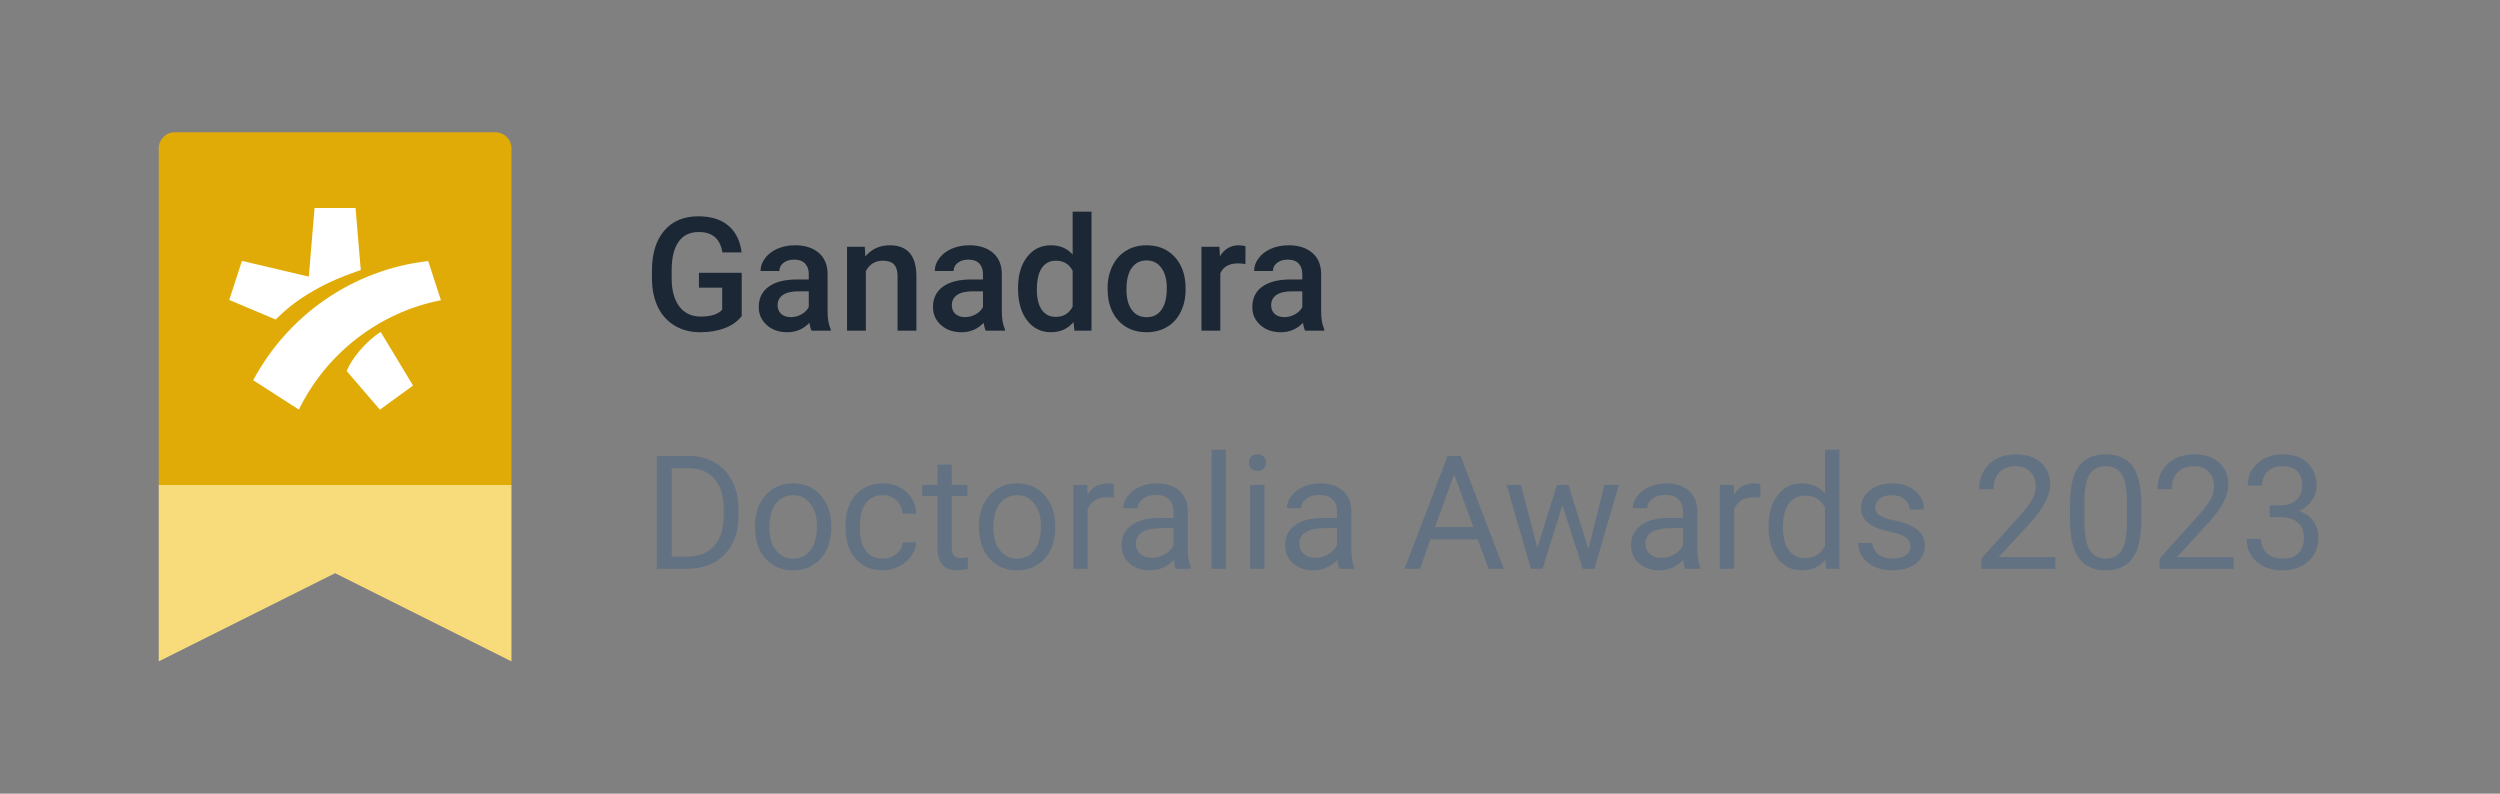
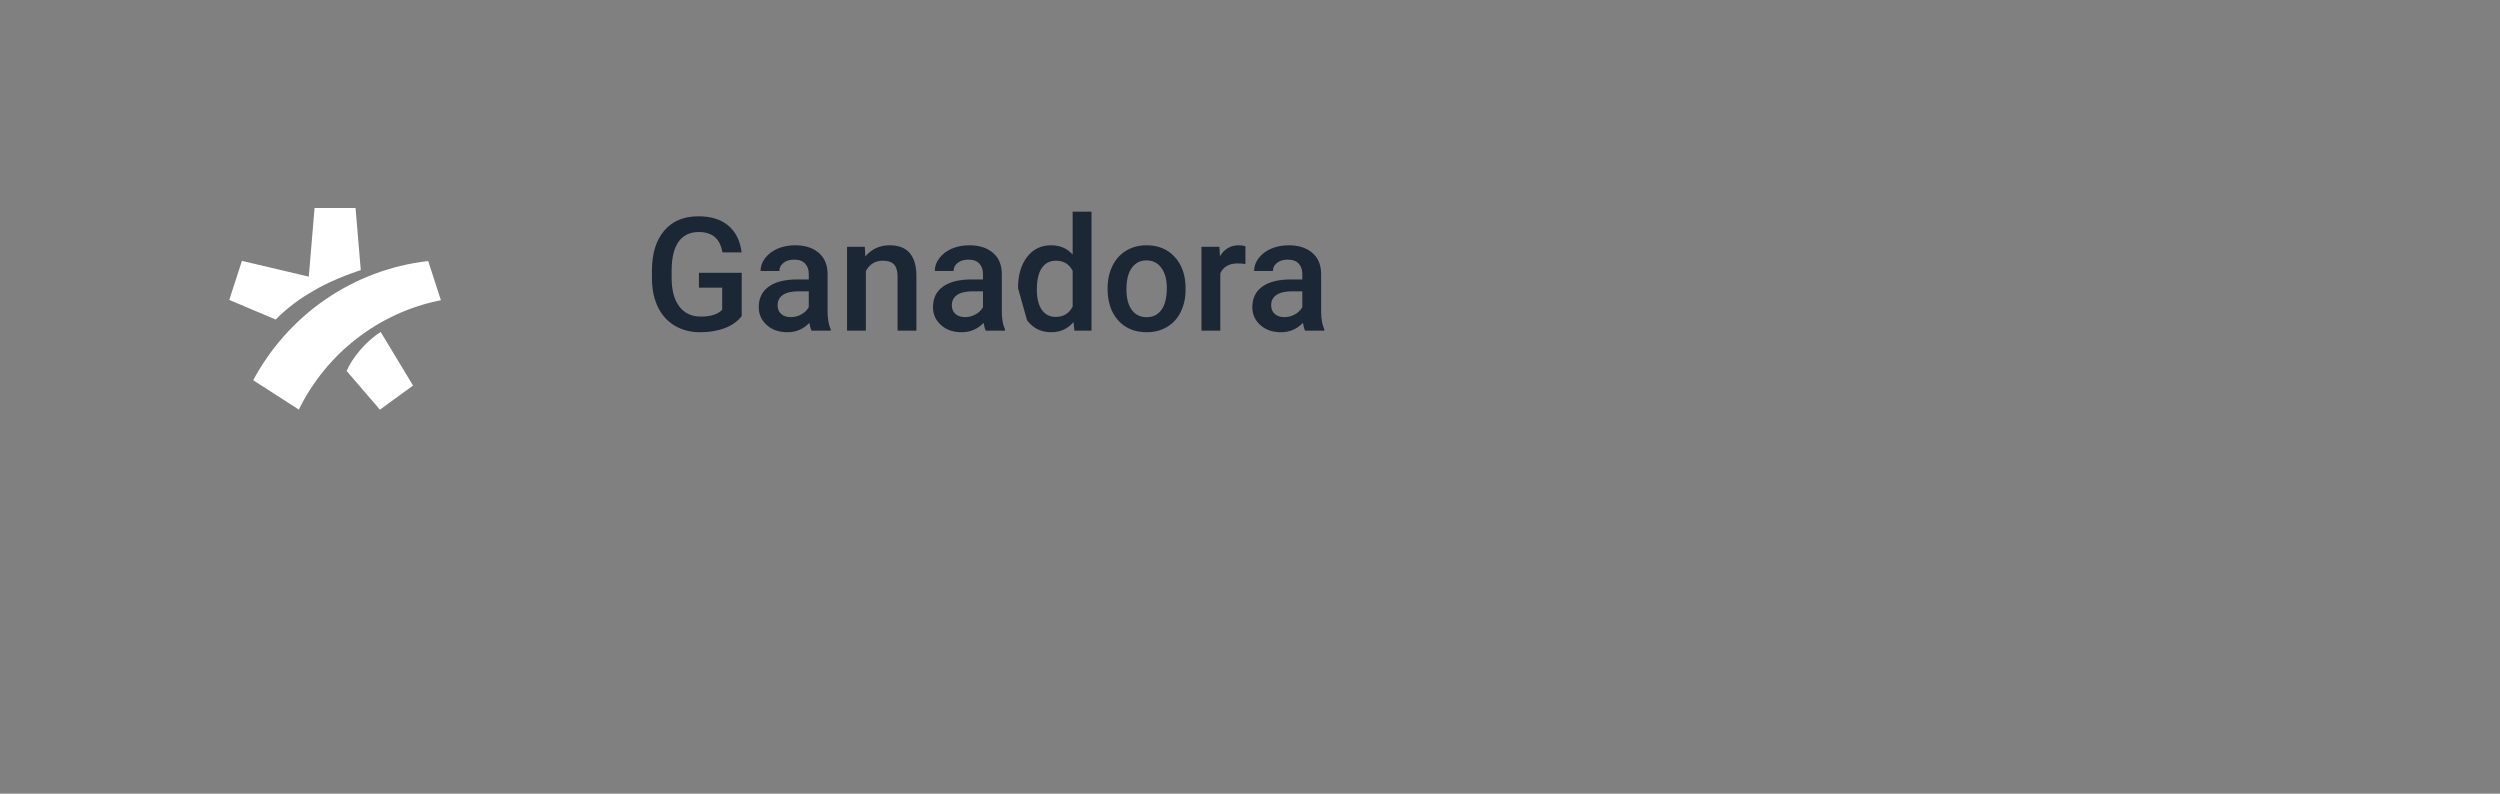
<svg xmlns="http://www.w3.org/2000/svg" width="189" height="60" viewBox="0 0 189 60" fill="none">
  <rect x="0" y="0" width="189" height="60" fill="#808080" stroke="none" />
-   <path d="M12 36.667H38.666V50L25.333 43.333L12 50V36.667Z" fill="#F8DC7C" />
-   <path d="M13.212 10H37.454C38.124 10 38.666 10.543 38.666 11.212V36.667H12V11.212C12 10.543 12.543 10 13.212 10Z" fill="#E1AB07" />
  <path d="M26.206 28.046C26.592 27.102 27.675 25.78 28.78 25.098L31.227 29.148L28.721 30.97L26.206 28.046ZM22.592 30.965L19.142 28.745C21.754 23.861 26.635 20.383 32.372 19.735L33.333 22.696C28.604 23.628 24.658 26.75 22.592 30.965ZM23.345 20.913L23.781 15.727H26.88L27.274 20.416C25.496 21.027 24.45 21.514 23.252 22.251C22.367 22.793 21.563 23.428 20.843 24.157L17.333 22.674L18.29 19.722L23.345 20.913Z" fill="white" />
-   <path d="M56.073 23.893C55.765 24.295 55.337 24.6 54.79 24.807C54.243 25.014 53.622 25.117 52.927 25.117C52.212 25.117 51.579 24.955 51.028 24.631C50.477 24.307 50.052 23.844 49.751 23.242C49.454 22.637 49.3 21.932 49.288 21.127V20.459C49.288 19.17 49.597 18.164 50.214 17.441C50.831 16.715 51.692 16.352 52.798 16.352C53.747 16.352 54.501 16.586 55.06 17.055C55.618 17.523 55.954 18.199 56.067 19.082H54.614C54.45 18.055 53.855 17.541 52.827 17.541C52.163 17.541 51.657 17.781 51.31 18.262C50.966 18.738 50.788 19.439 50.776 20.365V21.021C50.776 21.943 50.97 22.66 51.356 23.172C51.747 23.68 52.288 23.934 52.98 23.934C53.737 23.934 54.276 23.762 54.597 23.418V21.748H52.839V20.623H56.073V23.893ZM61.352 25C61.29 24.879 61.235 24.682 61.188 24.408C60.735 24.881 60.181 25.117 59.524 25.117C58.888 25.117 58.368 24.936 57.966 24.572C57.563 24.209 57.362 23.76 57.362 23.225C57.362 22.549 57.612 22.031 58.112 21.672C58.616 21.309 59.335 21.127 60.269 21.127H61.142V20.711C61.142 20.383 61.05 20.121 60.866 19.926C60.683 19.727 60.403 19.627 60.028 19.627C59.704 19.627 59.438 19.709 59.231 19.873C59.024 20.033 58.921 20.238 58.921 20.488H57.497C57.497 20.141 57.612 19.816 57.843 19.516C58.073 19.211 58.386 18.973 58.78 18.801C59.179 18.629 59.622 18.543 60.11 18.543C60.852 18.543 61.444 18.73 61.886 19.105C62.327 19.477 62.554 20 62.565 20.676V23.535C62.565 24.105 62.645 24.561 62.806 24.9V25H61.352ZM59.788 23.975C60.069 23.975 60.333 23.906 60.579 23.77C60.829 23.633 61.017 23.449 61.142 23.219V22.023H60.374C59.847 22.023 59.45 22.115 59.185 22.299C58.919 22.482 58.786 22.742 58.786 23.078C58.786 23.352 58.876 23.57 59.056 23.734C59.239 23.895 59.483 23.975 59.788 23.975ZM65.378 18.66L65.419 19.393C65.888 18.826 66.503 18.543 67.265 18.543C68.585 18.543 69.257 19.299 69.28 20.811V25H67.856V20.893C67.856 20.49 67.769 20.193 67.593 20.002C67.421 19.807 67.138 19.709 66.743 19.709C66.169 19.709 65.741 19.969 65.46 20.488V25H64.036V18.66H65.378ZM74.524 25C74.462 24.879 74.407 24.682 74.36 24.408C73.907 24.881 73.353 25.117 72.696 25.117C72.06 25.117 71.54 24.936 71.138 24.572C70.735 24.209 70.534 23.76 70.534 23.225C70.534 22.549 70.784 22.031 71.284 21.672C71.788 21.309 72.507 21.127 73.44 21.127H74.314V20.711C74.314 20.383 74.222 20.121 74.038 19.926C73.855 19.727 73.575 19.627 73.2 19.627C72.876 19.627 72.61 19.709 72.403 19.873C72.196 20.033 72.093 20.238 72.093 20.488H70.669C70.669 20.141 70.784 19.816 71.015 19.516C71.245 19.211 71.558 18.973 71.952 18.801C72.351 18.629 72.794 18.543 73.282 18.543C74.024 18.543 74.616 18.73 75.058 19.105C75.499 19.477 75.726 20 75.737 20.676V23.535C75.737 24.105 75.817 24.561 75.978 24.9V25H74.524ZM72.96 23.975C73.241 23.975 73.505 23.906 73.751 23.77C74.001 23.633 74.189 23.449 74.314 23.219V22.023H73.546C73.019 22.023 72.622 22.115 72.356 22.299C72.091 22.482 71.958 22.742 71.958 23.078C71.958 23.352 72.048 23.57 72.228 23.734C72.411 23.895 72.655 23.975 72.96 23.975ZM76.962 21.783C76.962 20.807 77.189 20.023 77.642 19.434C78.095 18.84 78.702 18.543 79.464 18.543C80.136 18.543 80.679 18.777 81.093 19.246V16H82.517V25H81.228L81.157 24.344C80.731 24.859 80.163 25.117 79.452 25.117C78.71 25.117 78.108 24.818 77.647 24.221C77.19 23.623 76.962 22.811 76.962 21.783ZM78.386 21.906C78.386 22.551 78.509 23.055 78.755 23.418C79.005 23.777 79.358 23.957 79.815 23.957C80.397 23.957 80.823 23.697 81.093 23.178V20.471C80.831 19.963 80.409 19.709 79.827 19.709C79.366 19.709 79.011 19.893 78.761 20.26C78.511 20.623 78.386 21.172 78.386 21.906ZM83.735 21.771C83.735 21.15 83.858 20.592 84.105 20.096C84.351 19.596 84.696 19.213 85.142 18.947C85.587 18.678 86.099 18.543 86.677 18.543C87.532 18.543 88.226 18.818 88.757 19.369C89.292 19.92 89.581 20.65 89.624 21.561L89.63 21.895C89.63 22.52 89.509 23.078 89.267 23.57C89.028 24.062 88.685 24.443 88.235 24.713C87.79 24.982 87.274 25.117 86.689 25.117C85.794 25.117 85.077 24.82 84.538 24.227C84.003 23.629 83.735 22.834 83.735 21.842V21.771ZM85.159 21.895C85.159 22.547 85.294 23.059 85.564 23.43C85.833 23.797 86.208 23.98 86.689 23.98C87.169 23.98 87.542 23.793 87.808 23.418C88.077 23.043 88.212 22.494 88.212 21.771C88.212 21.131 88.073 20.623 87.796 20.248C87.522 19.873 87.149 19.686 86.677 19.686C86.212 19.686 85.843 19.871 85.569 20.242C85.296 20.609 85.159 21.16 85.159 21.895ZM94.153 19.961C93.966 19.93 93.772 19.914 93.573 19.914C92.921 19.914 92.481 20.164 92.255 20.664V25H90.831V18.66H92.19L92.226 19.369C92.569 18.818 93.046 18.543 93.655 18.543C93.858 18.543 94.026 18.57 94.159 18.625L94.153 19.961ZM98.665 25C98.603 24.879 98.548 24.682 98.501 24.408C98.048 24.881 97.493 25.117 96.837 25.117C96.2 25.117 95.681 24.936 95.278 24.572C94.876 24.209 94.675 23.76 94.675 23.225C94.675 22.549 94.925 22.031 95.425 21.672C95.929 21.309 96.647 21.127 97.581 21.127H98.454V20.711C98.454 20.383 98.362 20.121 98.179 19.926C97.995 19.727 97.716 19.627 97.341 19.627C97.017 19.627 96.751 19.709 96.544 19.873C96.337 20.033 96.233 20.238 96.233 20.488H94.81C94.81 20.141 94.925 19.816 95.155 19.516C95.386 19.211 95.698 18.973 96.093 18.801C96.491 18.629 96.935 18.543 97.423 18.543C98.165 18.543 98.757 18.73 99.198 19.105C99.64 19.477 99.866 20 99.878 20.676V23.535C99.878 24.105 99.958 24.561 100.118 24.9V25H98.665ZM97.101 23.975C97.382 23.975 97.645 23.906 97.892 23.77C98.142 23.633 98.329 23.449 98.454 23.219V22.023H97.686C97.159 22.023 96.763 22.115 96.497 22.299C96.231 22.482 96.099 22.742 96.099 23.078C96.099 23.352 96.189 23.57 96.368 23.734C96.552 23.895 96.796 23.975 97.101 23.975Z" fill="#1B2734" />
-   <path d="M49.657 43V34.469H52.065C52.808 34.469 53.464 34.633 54.034 34.961C54.605 35.289 55.044 35.756 55.352 36.361C55.665 36.967 55.823 37.662 55.827 38.447V38.992C55.827 39.797 55.671 40.502 55.358 41.107C55.05 41.713 54.606 42.178 54.028 42.502C53.454 42.826 52.784 42.992 52.019 43H49.657ZM50.782 35.395V42.08H51.966C52.833 42.08 53.507 41.81 53.987 41.272C54.472 40.732 54.714 39.965 54.714 38.969V38.471C54.714 37.502 54.485 36.75 54.028 36.215C53.575 35.676 52.931 35.402 52.095 35.395H50.782ZM57.075 39.772C57.075 39.15 57.196 38.592 57.438 38.096C57.685 37.6 58.024 37.217 58.458 36.947C58.895 36.678 59.394 36.543 59.952 36.543C60.815 36.543 61.513 36.842 62.044 37.44C62.579 38.037 62.847 38.832 62.847 39.824V39.9C62.847 40.518 62.727 41.072 62.489 41.565C62.255 42.053 61.917 42.434 61.476 42.707C61.038 42.98 60.534 43.117 59.964 43.117C59.105 43.117 58.407 42.818 57.872 42.221C57.341 41.623 57.075 40.832 57.075 39.848V39.772ZM58.165 39.9C58.165 40.603 58.327 41.168 58.651 41.594C58.98 42.02 59.417 42.232 59.964 42.232C60.515 42.232 60.952 42.018 61.276 41.588C61.601 41.154 61.763 40.549 61.763 39.772C61.763 39.076 61.597 38.514 61.265 38.084C60.937 37.65 60.499 37.434 59.952 37.434C59.417 37.434 58.985 37.647 58.657 38.072C58.329 38.498 58.165 39.107 58.165 39.9ZM66.749 42.232C67.136 42.232 67.474 42.115 67.763 41.881C68.052 41.647 68.212 41.353 68.243 41.002H69.269C69.249 41.365 69.124 41.711 68.894 42.039C68.663 42.367 68.355 42.629 67.968 42.824C67.585 43.02 67.179 43.117 66.749 43.117C65.886 43.117 65.198 42.83 64.686 42.256C64.179 41.678 63.925 40.889 63.925 39.889V39.707C63.925 39.09 64.038 38.541 64.265 38.06C64.491 37.58 64.815 37.207 65.237 36.941C65.663 36.676 66.165 36.543 66.743 36.543C67.454 36.543 68.044 36.756 68.513 37.182C68.985 37.607 69.237 38.16 69.269 38.84H68.243C68.212 38.43 68.056 38.094 67.774 37.832C67.497 37.566 67.153 37.434 66.743 37.434C66.192 37.434 65.765 37.633 65.46 38.031C65.159 38.426 65.009 38.998 65.009 39.748V39.953C65.009 40.684 65.159 41.246 65.46 41.641C65.761 42.035 66.19 42.232 66.749 42.232ZM71.958 35.125V36.66H73.142V37.498H71.958V41.43C71.958 41.684 72.011 41.875 72.116 42.004C72.222 42.129 72.401 42.191 72.655 42.191C72.78 42.191 72.952 42.168 73.171 42.121V43C72.886 43.078 72.608 43.117 72.339 43.117C71.855 43.117 71.489 42.971 71.243 42.678C70.997 42.385 70.874 41.969 70.874 41.43V37.498H69.72V36.66H70.874V35.125H71.958ZM74.009 39.772C74.009 39.15 74.13 38.592 74.372 38.096C74.618 37.6 74.958 37.217 75.392 36.947C75.829 36.678 76.327 36.543 76.886 36.543C77.749 36.543 78.446 36.842 78.978 37.44C79.513 38.037 79.78 38.832 79.78 39.824V39.9C79.78 40.518 79.661 41.072 79.423 41.565C79.189 42.053 78.851 42.434 78.409 42.707C77.972 42.98 77.468 43.117 76.897 43.117C76.038 43.117 75.341 42.818 74.806 42.221C74.274 41.623 74.009 40.832 74.009 39.848V39.772ZM75.099 39.9C75.099 40.603 75.261 41.168 75.585 41.594C75.913 42.02 76.351 42.232 76.897 42.232C77.448 42.232 77.886 42.018 78.21 41.588C78.534 41.154 78.696 40.549 78.696 39.772C78.696 39.076 78.53 38.514 78.198 38.084C77.87 37.65 77.433 37.434 76.886 37.434C76.351 37.434 75.919 37.647 75.591 38.072C75.263 38.498 75.099 39.107 75.099 39.9ZM84.204 37.633C84.04 37.605 83.862 37.592 83.671 37.592C82.96 37.592 82.478 37.895 82.224 38.5V43H81.14V36.66H82.194L82.212 37.393C82.567 36.826 83.071 36.543 83.724 36.543C83.935 36.543 84.095 36.57 84.204 36.625V37.633ZM88.886 43C88.823 42.875 88.772 42.652 88.733 42.332C88.23 42.855 87.628 43.117 86.929 43.117C86.304 43.117 85.79 42.941 85.388 42.59C84.989 42.234 84.79 41.785 84.79 41.242C84.79 40.582 85.04 40.07 85.54 39.707C86.044 39.34 86.751 39.156 87.661 39.156H88.716V38.658C88.716 38.279 88.603 37.978 88.376 37.756C88.149 37.529 87.815 37.416 87.374 37.416C86.987 37.416 86.663 37.514 86.401 37.709C86.14 37.904 86.009 38.141 86.009 38.418H84.919C84.919 38.102 85.03 37.797 85.253 37.504C85.48 37.207 85.784 36.973 86.167 36.801C86.554 36.629 86.978 36.543 87.439 36.543C88.169 36.543 88.741 36.727 89.155 37.094C89.569 37.457 89.784 37.959 89.8 38.6V41.518C89.8 42.1 89.874 42.562 90.022 42.906V43H88.886ZM87.087 42.174C87.427 42.174 87.749 42.086 88.054 41.91C88.358 41.734 88.579 41.506 88.716 41.225V39.924H87.866C86.538 39.924 85.874 40.312 85.874 41.09C85.874 41.43 85.987 41.695 86.214 41.887C86.44 42.078 86.731 42.174 87.087 42.174ZM92.677 43H91.593V34H92.677V43ZM95.595 43H94.511V36.66H95.595V43ZM94.423 34.978C94.423 34.803 94.476 34.654 94.581 34.533C94.69 34.412 94.851 34.352 95.061 34.352C95.272 34.352 95.433 34.412 95.542 34.533C95.651 34.654 95.706 34.803 95.706 34.978C95.706 35.154 95.651 35.301 95.542 35.418C95.433 35.535 95.272 35.594 95.061 35.594C94.851 35.594 94.69 35.535 94.581 35.418C94.476 35.301 94.423 35.154 94.423 34.978ZM101.249 43C101.187 42.875 101.136 42.652 101.097 42.332C100.593 42.855 99.991 43.117 99.292 43.117C98.667 43.117 98.153 42.941 97.751 42.59C97.353 42.234 97.153 41.785 97.153 41.242C97.153 40.582 97.403 40.07 97.903 39.707C98.407 39.34 99.114 39.156 100.024 39.156H101.079V38.658C101.079 38.279 100.966 37.978 100.739 37.756C100.513 37.529 100.179 37.416 99.737 37.416C99.351 37.416 99.026 37.514 98.765 37.709C98.503 37.904 98.372 38.141 98.372 38.418H97.282C97.282 38.102 97.394 37.797 97.616 37.504C97.843 37.207 98.147 36.973 98.53 36.801C98.917 36.629 99.341 36.543 99.802 36.543C100.532 36.543 101.104 36.727 101.519 37.094C101.933 37.457 102.147 37.959 102.163 38.6V41.518C102.163 42.1 102.237 42.562 102.386 42.906V43H101.249ZM99.45 42.174C99.79 42.174 100.112 42.086 100.417 41.91C100.722 41.734 100.942 41.506 101.079 41.225V39.924H100.229C98.901 39.924 98.237 40.312 98.237 41.09C98.237 41.43 98.351 41.695 98.577 41.887C98.804 42.078 99.095 42.174 99.45 42.174ZM111.72 40.773H108.146L107.343 43H106.183L109.44 34.469H110.425L113.688 43H112.534L111.72 40.773ZM108.485 39.848H111.386L109.933 35.857L108.485 39.848ZM120.081 41.506L121.3 36.66H122.384L120.538 43H119.659L118.118 38.195L116.618 43H115.739L113.899 36.66H114.978L116.226 41.406L117.702 36.66H118.575L120.081 41.506ZM127.405 43C127.343 42.875 127.292 42.652 127.253 42.332C126.749 42.855 126.147 43.117 125.448 43.117C124.823 43.117 124.31 42.941 123.907 42.59C123.509 42.234 123.31 41.785 123.31 41.242C123.31 40.582 123.56 40.07 124.06 39.707C124.563 39.34 125.271 39.156 126.181 39.156H127.235V38.658C127.235 38.279 127.122 37.978 126.896 37.756C126.669 37.529 126.335 37.416 125.894 37.416C125.507 37.416 125.183 37.514 124.921 37.709C124.659 37.904 124.528 38.141 124.528 38.418H123.438C123.438 38.102 123.55 37.797 123.772 37.504C123.999 37.207 124.304 36.973 124.687 36.801C125.073 36.629 125.497 36.543 125.958 36.543C126.688 36.543 127.261 36.727 127.675 37.094C128.089 37.457 128.304 37.959 128.319 38.6V41.518C128.319 42.1 128.394 42.562 128.542 42.906V43H127.405ZM125.606 42.174C125.946 42.174 126.269 42.086 126.573 41.91C126.878 41.734 127.099 41.506 127.235 41.225V39.924H126.386C125.058 39.924 124.394 40.312 124.394 41.09C124.394 41.43 124.507 41.695 124.733 41.887C124.96 42.078 125.251 42.174 125.606 42.174ZM133.083 37.633C132.919 37.605 132.741 37.592 132.55 37.592C131.839 37.592 131.356 37.895 131.103 38.5V43H130.019V36.66H131.073L131.091 37.393C131.446 36.826 131.95 36.543 132.603 36.543C132.813 36.543 132.974 36.57 133.083 36.625V37.633ZM133.704 39.777C133.704 38.805 133.935 38.023 134.396 37.434C134.856 36.84 135.46 36.543 136.206 36.543C136.948 36.543 137.536 36.797 137.97 37.305V34H139.054V43H138.058L138.005 42.32C137.571 42.852 136.968 43.117 136.194 43.117C135.46 43.117 134.86 42.816 134.396 42.215C133.935 41.613 133.704 40.828 133.704 39.859V39.777ZM134.788 39.9C134.788 40.619 134.937 41.182 135.233 41.588C135.53 41.994 135.94 42.197 136.464 42.197C137.151 42.197 137.653 41.889 137.97 41.272V38.359C137.646 37.762 137.147 37.463 136.476 37.463C135.944 37.463 135.53 37.668 135.233 38.078C134.937 38.488 134.788 39.096 134.788 39.9ZM144.433 41.318C144.433 41.025 144.321 40.799 144.099 40.639C143.88 40.475 143.495 40.334 142.944 40.217C142.397 40.1 141.962 39.959 141.638 39.795C141.317 39.631 141.079 39.435 140.923 39.209C140.771 38.982 140.694 38.713 140.694 38.4C140.694 37.881 140.913 37.441 141.351 37.082C141.792 36.723 142.354 36.543 143.038 36.543C143.757 36.543 144.339 36.728 144.784 37.1C145.233 37.471 145.458 37.945 145.458 38.523H144.368C144.368 38.227 144.241 37.971 143.987 37.756C143.737 37.541 143.421 37.434 143.038 37.434C142.644 37.434 142.335 37.52 142.112 37.691C141.89 37.863 141.778 38.088 141.778 38.365C141.778 38.627 141.882 38.824 142.089 38.957C142.296 39.09 142.669 39.217 143.208 39.338C143.751 39.459 144.19 39.603 144.526 39.772C144.862 39.94 145.11 40.143 145.271 40.381C145.435 40.615 145.517 40.902 145.517 41.242C145.517 41.809 145.29 42.264 144.837 42.607C144.384 42.947 143.796 43.117 143.073 43.117C142.565 43.117 142.116 43.027 141.726 42.848C141.335 42.668 141.028 42.418 140.806 42.098C140.587 41.773 140.478 41.424 140.478 41.049H141.562C141.581 41.412 141.726 41.701 141.995 41.916C142.269 42.127 142.628 42.232 143.073 42.232C143.483 42.232 143.812 42.15 144.058 41.986C144.308 41.818 144.433 41.596 144.433 41.318ZM155.384 43H149.794V42.221L152.747 38.94C153.185 38.443 153.485 38.041 153.649 37.732C153.817 37.42 153.901 37.098 153.901 36.766C153.901 36.32 153.767 35.955 153.497 35.67C153.228 35.385 152.868 35.242 152.419 35.242C151.88 35.242 151.46 35.397 151.159 35.705C150.862 36.01 150.714 36.435 150.714 36.982H149.63C149.63 36.197 149.882 35.562 150.386 35.078C150.894 34.594 151.571 34.352 152.419 34.352C153.212 34.352 153.839 34.56 154.3 34.978C154.761 35.393 154.991 35.945 154.991 36.637C154.991 37.477 154.456 38.477 153.386 39.637L151.101 42.115H155.384V43ZM161.882 39.361C161.882 40.631 161.665 41.574 161.231 42.191C160.798 42.809 160.12 43.117 159.198 43.117C158.288 43.117 157.614 42.816 157.177 42.215C156.739 41.609 156.513 40.707 156.497 39.508V38.06C156.497 36.807 156.714 35.875 157.147 35.266C157.581 34.656 158.261 34.352 159.187 34.352C160.104 34.352 160.78 34.647 161.214 35.236C161.647 35.822 161.87 36.728 161.882 37.955V39.361ZM160.798 37.879C160.798 36.961 160.669 36.293 160.411 35.875C160.153 35.453 159.745 35.242 159.187 35.242C158.632 35.242 158.228 35.451 157.974 35.869C157.72 36.287 157.589 36.93 157.581 37.797V39.531C157.581 40.453 157.714 41.135 157.979 41.576C158.249 42.014 158.655 42.232 159.198 42.232C159.733 42.232 160.13 42.025 160.388 41.611C160.649 41.197 160.786 40.545 160.798 39.654V37.879ZM168.86 43H163.271V42.221L166.224 38.94C166.661 38.443 166.962 38.041 167.126 37.732C167.294 37.42 167.378 37.098 167.378 36.766C167.378 36.32 167.243 35.955 166.974 35.67C166.704 35.385 166.345 35.242 165.896 35.242C165.356 35.242 164.937 35.397 164.636 35.705C164.339 36.01 164.19 36.435 164.19 36.982H163.106C163.106 36.197 163.358 35.562 163.862 35.078C164.37 34.594 165.048 34.352 165.896 34.352C166.688 34.352 167.315 34.56 167.776 34.978C168.237 35.393 168.468 35.945 168.468 36.637C168.468 37.477 167.933 38.477 166.862 39.637L164.577 42.115H168.86V43ZM171.585 38.207H172.399C172.911 38.199 173.313 38.065 173.606 37.803C173.899 37.541 174.046 37.188 174.046 36.742C174.046 35.742 173.548 35.242 172.552 35.242C172.083 35.242 171.708 35.377 171.427 35.647C171.149 35.912 171.011 36.266 171.011 36.707H169.927C169.927 36.031 170.173 35.471 170.665 35.025C171.161 34.576 171.79 34.352 172.552 34.352C173.356 34.352 173.987 34.565 174.444 34.99C174.901 35.416 175.13 36.008 175.13 36.766C175.13 37.137 175.009 37.496 174.767 37.844C174.528 38.191 174.202 38.451 173.788 38.623C174.257 38.772 174.618 39.018 174.872 39.361C175.13 39.705 175.259 40.125 175.259 40.621C175.259 41.387 175.009 41.994 174.509 42.443C174.009 42.893 173.358 43.117 172.558 43.117C171.757 43.117 171.104 42.9 170.601 42.467C170.101 42.033 169.851 41.461 169.851 40.75H170.94C170.94 41.199 171.087 41.559 171.38 41.828C171.673 42.098 172.065 42.232 172.558 42.232C173.081 42.232 173.481 42.096 173.759 41.822C174.036 41.549 174.175 41.156 174.175 40.645C174.175 40.148 174.022 39.768 173.718 39.502C173.413 39.236 172.974 39.1 172.399 39.092H171.585V38.207Z" fill="#627282" />
+   <path d="M56.073 23.893C55.765 24.295 55.337 24.6 54.79 24.807C54.243 25.014 53.622 25.117 52.927 25.117C52.212 25.117 51.579 24.955 51.028 24.631C50.477 24.307 50.052 23.844 49.751 23.242C49.454 22.637 49.3 21.932 49.288 21.127V20.459C49.288 19.17 49.597 18.164 50.214 17.441C50.831 16.715 51.692 16.352 52.798 16.352C53.747 16.352 54.501 16.586 55.06 17.055C55.618 17.523 55.954 18.199 56.067 19.082H54.614C54.45 18.055 53.855 17.541 52.827 17.541C52.163 17.541 51.657 17.781 51.31 18.262C50.966 18.738 50.788 19.439 50.776 20.365V21.021C50.776 21.943 50.97 22.66 51.356 23.172C51.747 23.68 52.288 23.934 52.98 23.934C53.737 23.934 54.276 23.762 54.597 23.418V21.748H52.839V20.623H56.073V23.893ZM61.352 25C61.29 24.879 61.235 24.682 61.188 24.408C60.735 24.881 60.181 25.117 59.524 25.117C58.888 25.117 58.368 24.936 57.966 24.572C57.563 24.209 57.362 23.76 57.362 23.225C57.362 22.549 57.612 22.031 58.112 21.672C58.616 21.309 59.335 21.127 60.269 21.127H61.142V20.711C61.142 20.383 61.05 20.121 60.866 19.926C60.683 19.727 60.403 19.627 60.028 19.627C59.704 19.627 59.438 19.709 59.231 19.873C59.024 20.033 58.921 20.238 58.921 20.488H57.497C57.497 20.141 57.612 19.816 57.843 19.516C58.073 19.211 58.386 18.973 58.78 18.801C59.179 18.629 59.622 18.543 60.11 18.543C60.852 18.543 61.444 18.73 61.886 19.105C62.327 19.477 62.554 20 62.565 20.676V23.535C62.565 24.105 62.645 24.561 62.806 24.9V25H61.352ZM59.788 23.975C60.069 23.975 60.333 23.906 60.579 23.77C60.829 23.633 61.017 23.449 61.142 23.219V22.023H60.374C59.847 22.023 59.45 22.115 59.185 22.299C58.919 22.482 58.786 22.742 58.786 23.078C58.786 23.352 58.876 23.57 59.056 23.734C59.239 23.895 59.483 23.975 59.788 23.975ZM65.378 18.66L65.419 19.393C65.888 18.826 66.503 18.543 67.265 18.543C68.585 18.543 69.257 19.299 69.28 20.811V25H67.856V20.893C67.856 20.49 67.769 20.193 67.593 20.002C67.421 19.807 67.138 19.709 66.743 19.709C66.169 19.709 65.741 19.969 65.46 20.488V25H64.036V18.66H65.378ZM74.524 25C74.462 24.879 74.407 24.682 74.36 24.408C73.907 24.881 73.353 25.117 72.696 25.117C72.06 25.117 71.54 24.936 71.138 24.572C70.735 24.209 70.534 23.76 70.534 23.225C70.534 22.549 70.784 22.031 71.284 21.672C71.788 21.309 72.507 21.127 73.44 21.127H74.314V20.711C74.314 20.383 74.222 20.121 74.038 19.926C73.855 19.727 73.575 19.627 73.2 19.627C72.876 19.627 72.61 19.709 72.403 19.873C72.196 20.033 72.093 20.238 72.093 20.488H70.669C70.669 20.141 70.784 19.816 71.015 19.516C71.245 19.211 71.558 18.973 71.952 18.801C72.351 18.629 72.794 18.543 73.282 18.543C74.024 18.543 74.616 18.73 75.058 19.105C75.499 19.477 75.726 20 75.737 20.676V23.535C75.737 24.105 75.817 24.561 75.978 24.9V25H74.524ZM72.96 23.975C73.241 23.975 73.505 23.906 73.751 23.77C74.001 23.633 74.189 23.449 74.314 23.219V22.023H73.546C73.019 22.023 72.622 22.115 72.356 22.299C72.091 22.482 71.958 22.742 71.958 23.078C71.958 23.352 72.048 23.57 72.228 23.734C72.411 23.895 72.655 23.975 72.96 23.975ZM76.962 21.783C76.962 20.807 77.189 20.023 77.642 19.434C78.095 18.84 78.702 18.543 79.464 18.543C80.136 18.543 80.679 18.777 81.093 19.246V16H82.517V25H81.228L81.157 24.344C80.731 24.859 80.163 25.117 79.452 25.117C78.71 25.117 78.108 24.818 77.647 24.221ZM78.386 21.906C78.386 22.551 78.509 23.055 78.755 23.418C79.005 23.777 79.358 23.957 79.815 23.957C80.397 23.957 80.823 23.697 81.093 23.178V20.471C80.831 19.963 80.409 19.709 79.827 19.709C79.366 19.709 79.011 19.893 78.761 20.26C78.511 20.623 78.386 21.172 78.386 21.906ZM83.735 21.771C83.735 21.15 83.858 20.592 84.105 20.096C84.351 19.596 84.696 19.213 85.142 18.947C85.587 18.678 86.099 18.543 86.677 18.543C87.532 18.543 88.226 18.818 88.757 19.369C89.292 19.92 89.581 20.65 89.624 21.561L89.63 21.895C89.63 22.52 89.509 23.078 89.267 23.57C89.028 24.062 88.685 24.443 88.235 24.713C87.79 24.982 87.274 25.117 86.689 25.117C85.794 25.117 85.077 24.82 84.538 24.227C84.003 23.629 83.735 22.834 83.735 21.842V21.771ZM85.159 21.895C85.159 22.547 85.294 23.059 85.564 23.43C85.833 23.797 86.208 23.98 86.689 23.98C87.169 23.98 87.542 23.793 87.808 23.418C88.077 23.043 88.212 22.494 88.212 21.771C88.212 21.131 88.073 20.623 87.796 20.248C87.522 19.873 87.149 19.686 86.677 19.686C86.212 19.686 85.843 19.871 85.569 20.242C85.296 20.609 85.159 21.16 85.159 21.895ZM94.153 19.961C93.966 19.93 93.772 19.914 93.573 19.914C92.921 19.914 92.481 20.164 92.255 20.664V25H90.831V18.66H92.19L92.226 19.369C92.569 18.818 93.046 18.543 93.655 18.543C93.858 18.543 94.026 18.57 94.159 18.625L94.153 19.961ZM98.665 25C98.603 24.879 98.548 24.682 98.501 24.408C98.048 24.881 97.493 25.117 96.837 25.117C96.2 25.117 95.681 24.936 95.278 24.572C94.876 24.209 94.675 23.76 94.675 23.225C94.675 22.549 94.925 22.031 95.425 21.672C95.929 21.309 96.647 21.127 97.581 21.127H98.454V20.711C98.454 20.383 98.362 20.121 98.179 19.926C97.995 19.727 97.716 19.627 97.341 19.627C97.017 19.627 96.751 19.709 96.544 19.873C96.337 20.033 96.233 20.238 96.233 20.488H94.81C94.81 20.141 94.925 19.816 95.155 19.516C95.386 19.211 95.698 18.973 96.093 18.801C96.491 18.629 96.935 18.543 97.423 18.543C98.165 18.543 98.757 18.73 99.198 19.105C99.64 19.477 99.866 20 99.878 20.676V23.535C99.878 24.105 99.958 24.561 100.118 24.9V25H98.665ZM97.101 23.975C97.382 23.975 97.645 23.906 97.892 23.77C98.142 23.633 98.329 23.449 98.454 23.219V22.023H97.686C97.159 22.023 96.763 22.115 96.497 22.299C96.231 22.482 96.099 22.742 96.099 23.078C96.099 23.352 96.189 23.57 96.368 23.734C96.552 23.895 96.796 23.975 97.101 23.975Z" fill="#1B2734" />
</svg>